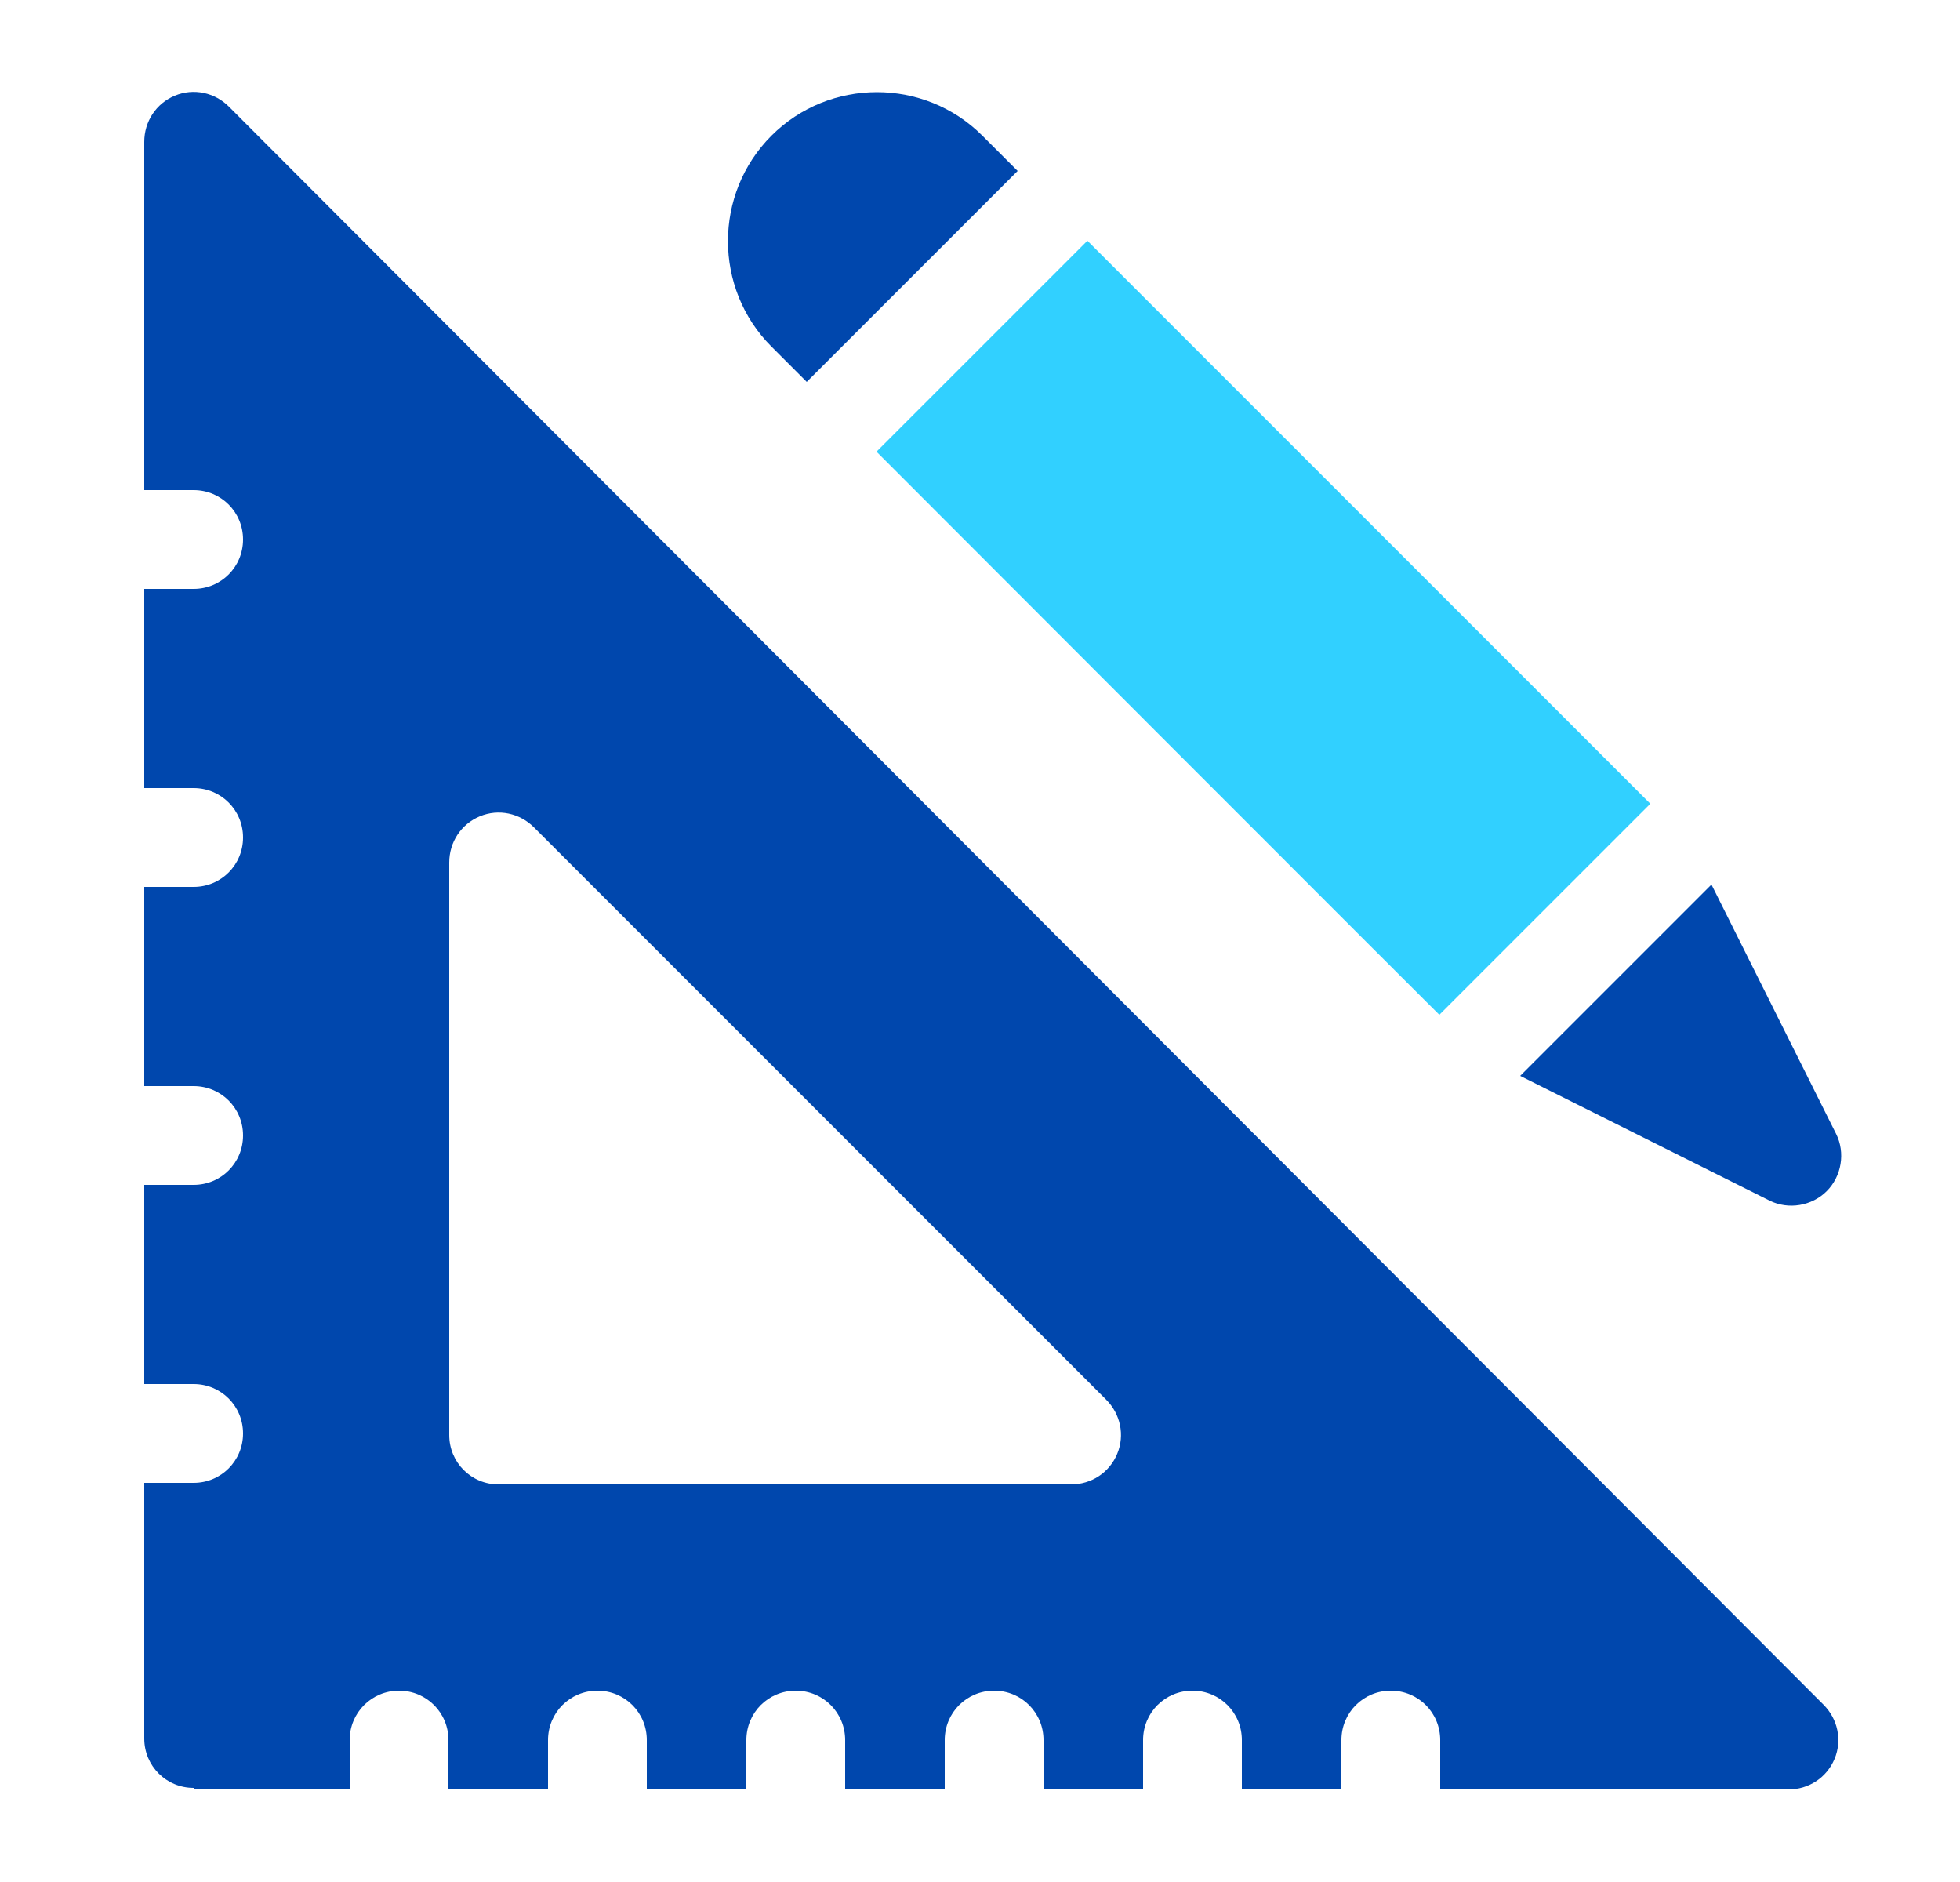
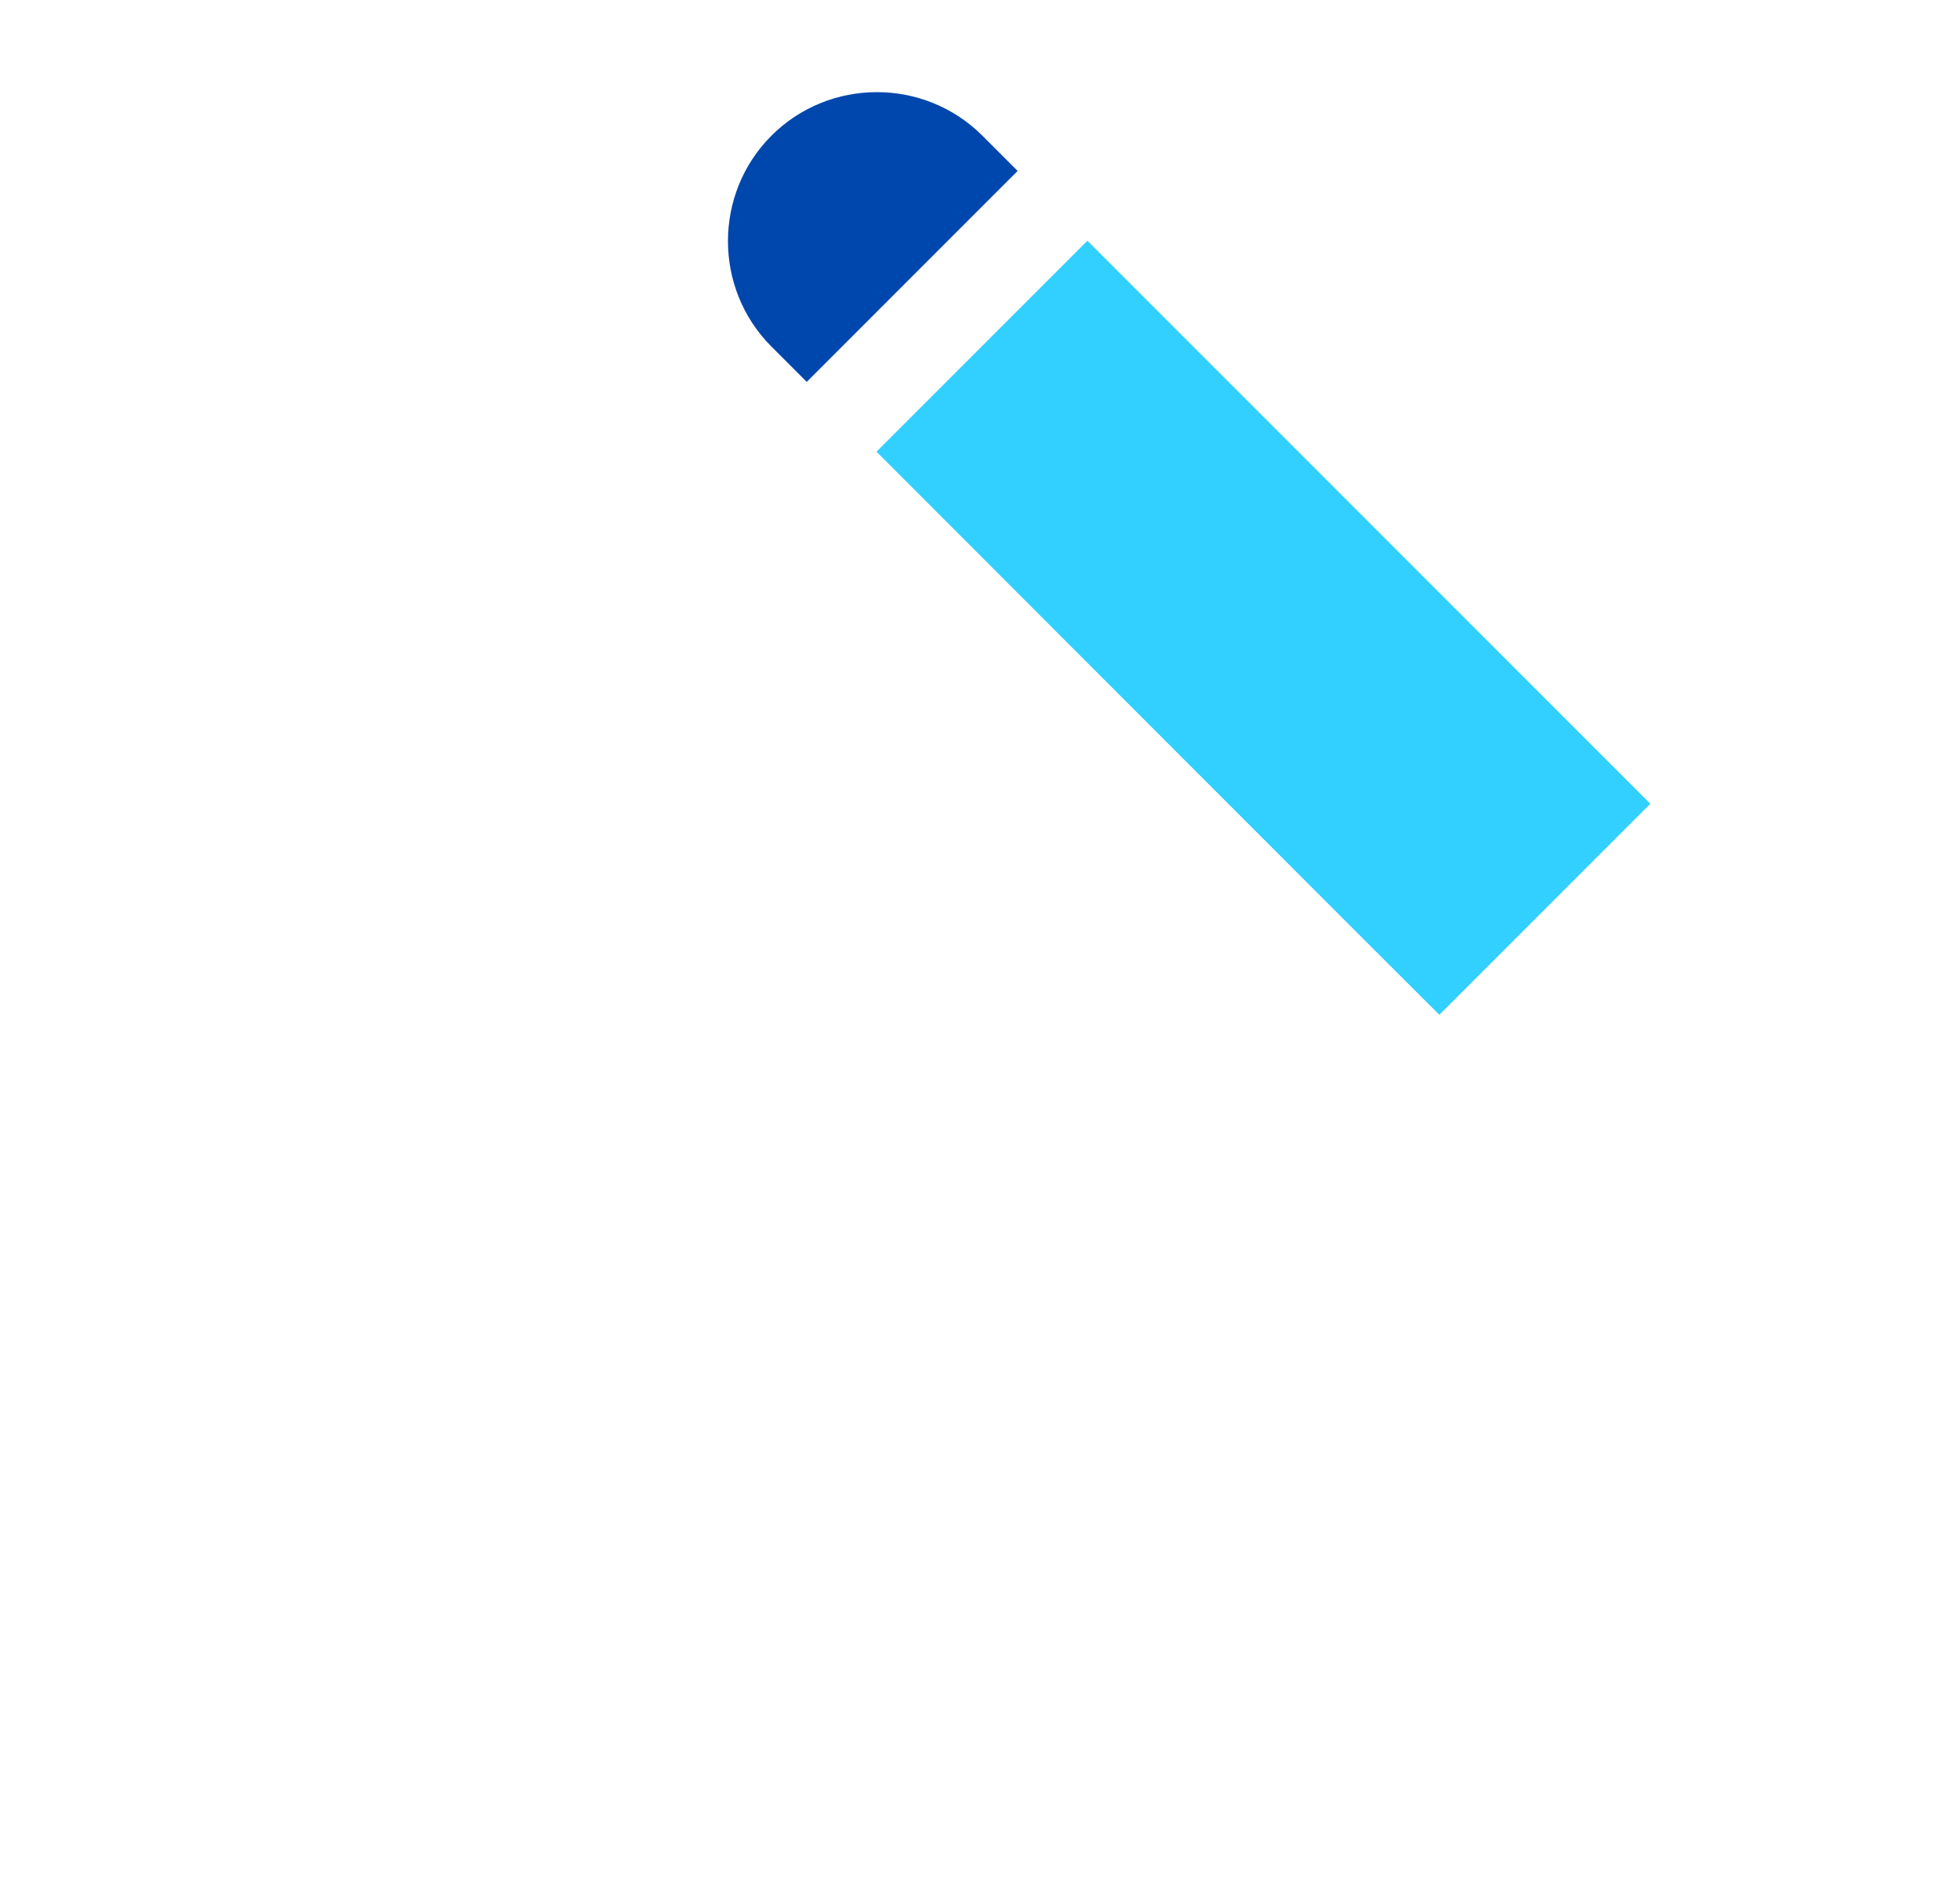
<svg xmlns="http://www.w3.org/2000/svg" id="Layer_1" viewBox="0 0 25 24">
  <defs>
    <style>
      .cls-1 {
        fill: #31d0ff;
      }

      .cls-2 {
        fill: #0047ad;
      }
    </style>
  </defs>
  <path class="cls-2" d="M10.29,4.87l2.69-2.69-.45-.45c-.74-.74-1.95-.74-2.69,0-.74.74-.74,1.95,0,2.69l.45.45Z" />
-   <path class="cls-2" d="M23.3,15.19c.19-.19.24-.49.12-.73l-1.59-3.18-2.44,2.44,3.18,1.59c.24.12.54.07.73-.12Z" />
  <path class="cls-1" d="M18.36,12.94l2.69-2.69c-.12-.12-6.74-6.74-7.18-7.18l-2.69,2.69c.13.13,7.65,7.66,7.18,7.18Z" />
-   <path class="cls-2" d="M2.47,22.82h1.99v-.63c0-.35.28-.63.63-.63s.63.28.63.63v.63h1.27v-.63c0-.35.28-.63.63-.63s.63.28.63.63v.63h1.27v-.63c0-.35.28-.63.63-.63s.63.28.63.63v.63h1.27v-.63c0-.35.28-.63.63-.63s.63.28.63.63v.63h1.27v-.63c0-.35.28-.63.63-.63s.63.28.63.63v.63h1.27v-.63c0-.35.28-.63.63-.63s.63.28.63.63v.63h4.44c.26,0,.49-.15.59-.39.1-.24.04-.51-.14-.69L2.92,1.36c-.18-.18-.45-.24-.69-.14-.24.1-.39.33-.39.59v4.44h.63c.35,0,.63.28.63.63s-.28.63-.63.63h-.63v2.54h.63c.35,0,.63.28.63.63s-.28.63-.63.63h-.63v2.54h.63c.35,0,.63.28.63.63s-.28.63-.63.63h-.63v2.54h.63c.35,0,.63.28.63.63s-.28.63-.63.63h-.63v3.26c0,.35.28.63.63.63ZM5.73,11c0-.26.15-.49.39-.59.24-.1.51-.04.69.14l7.3,7.3c.18.18.24.45.14.69-.1.24-.33.39-.59.39h-7.3c-.35,0-.63-.28-.63-.63v-7.3Z" />
</svg>